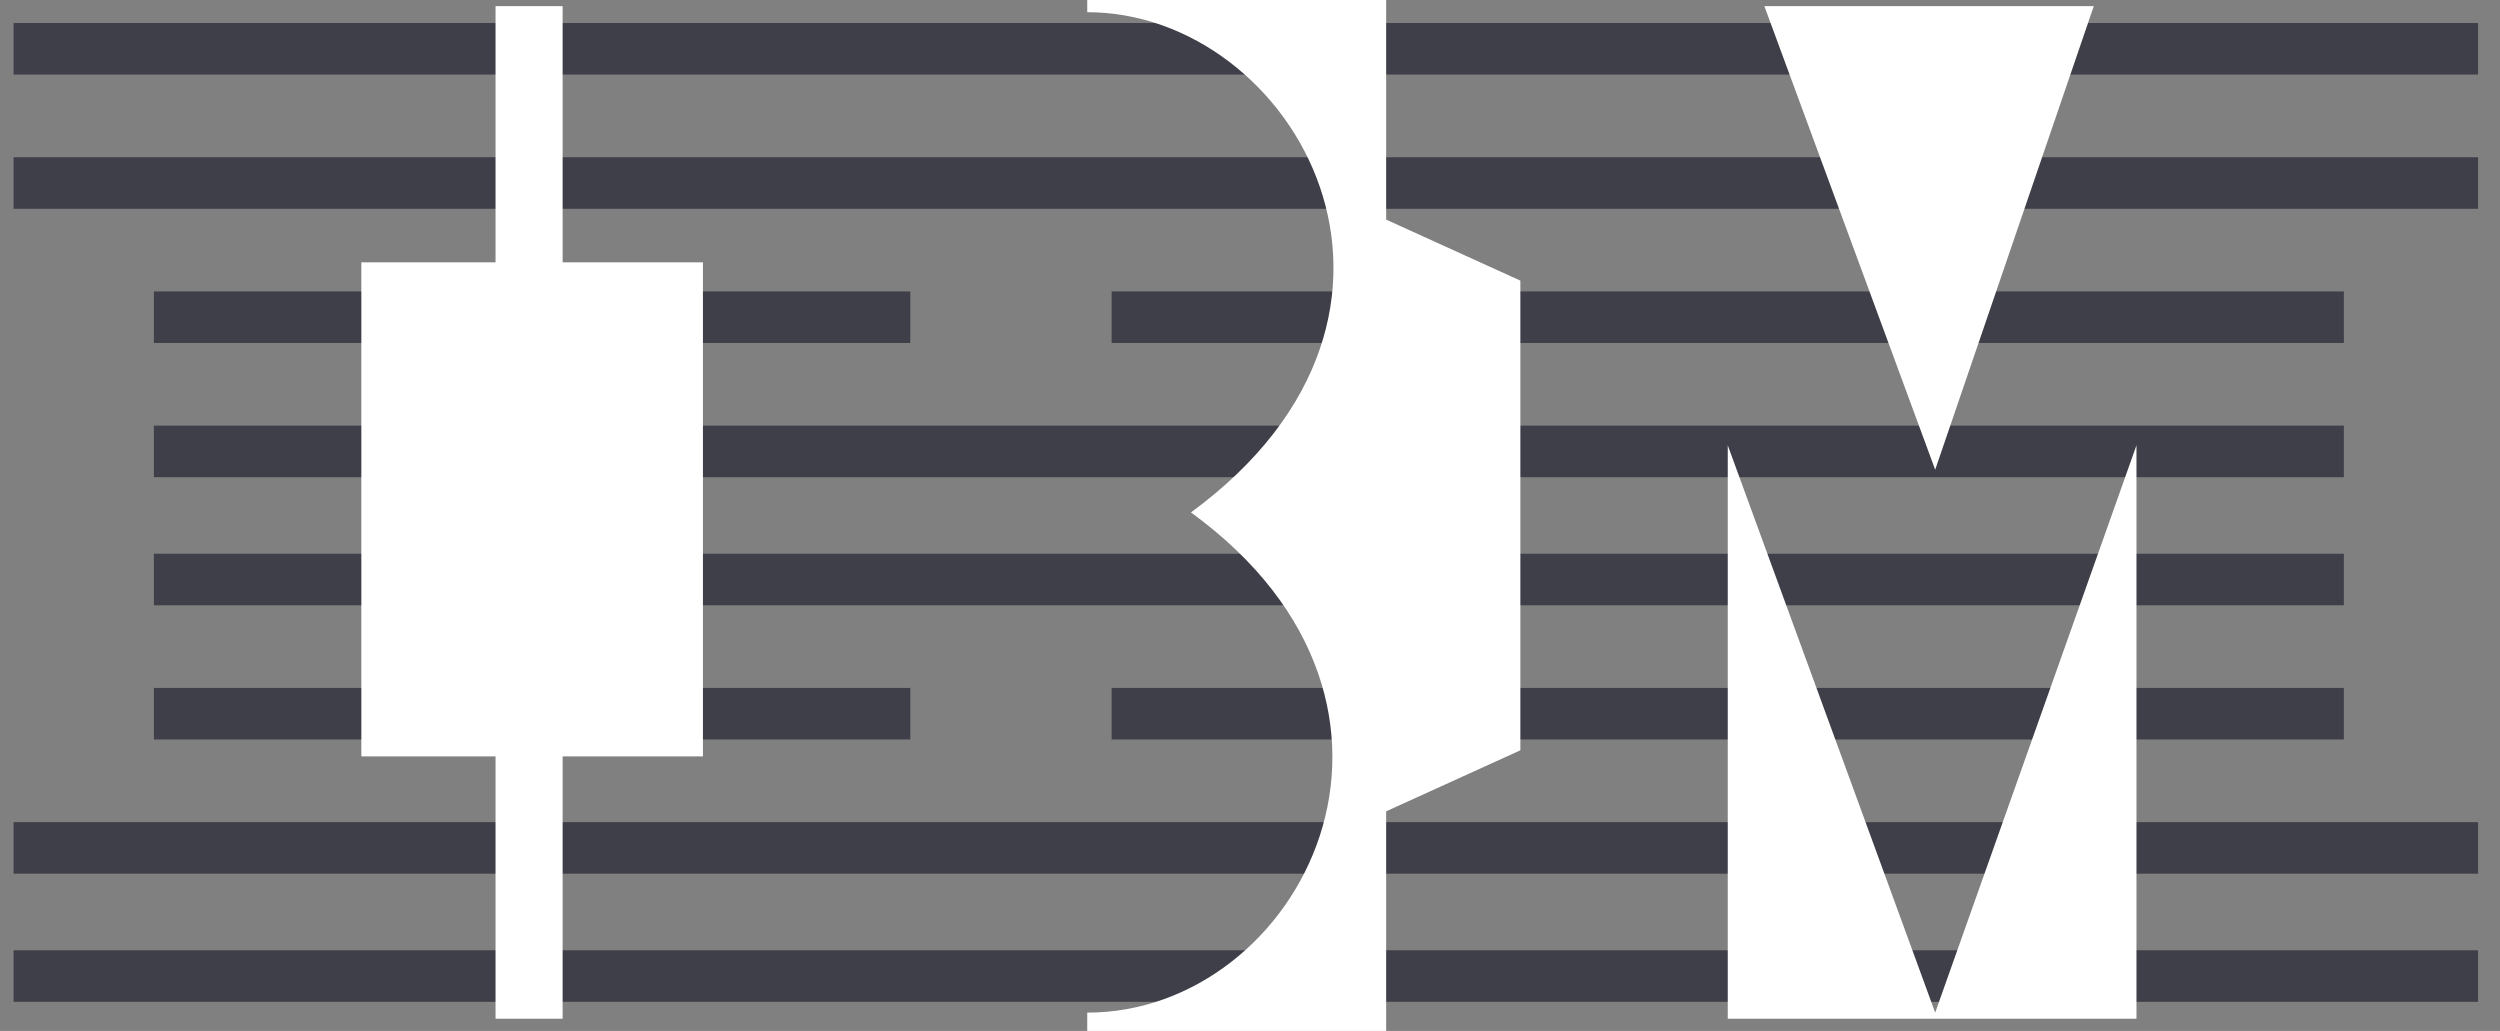
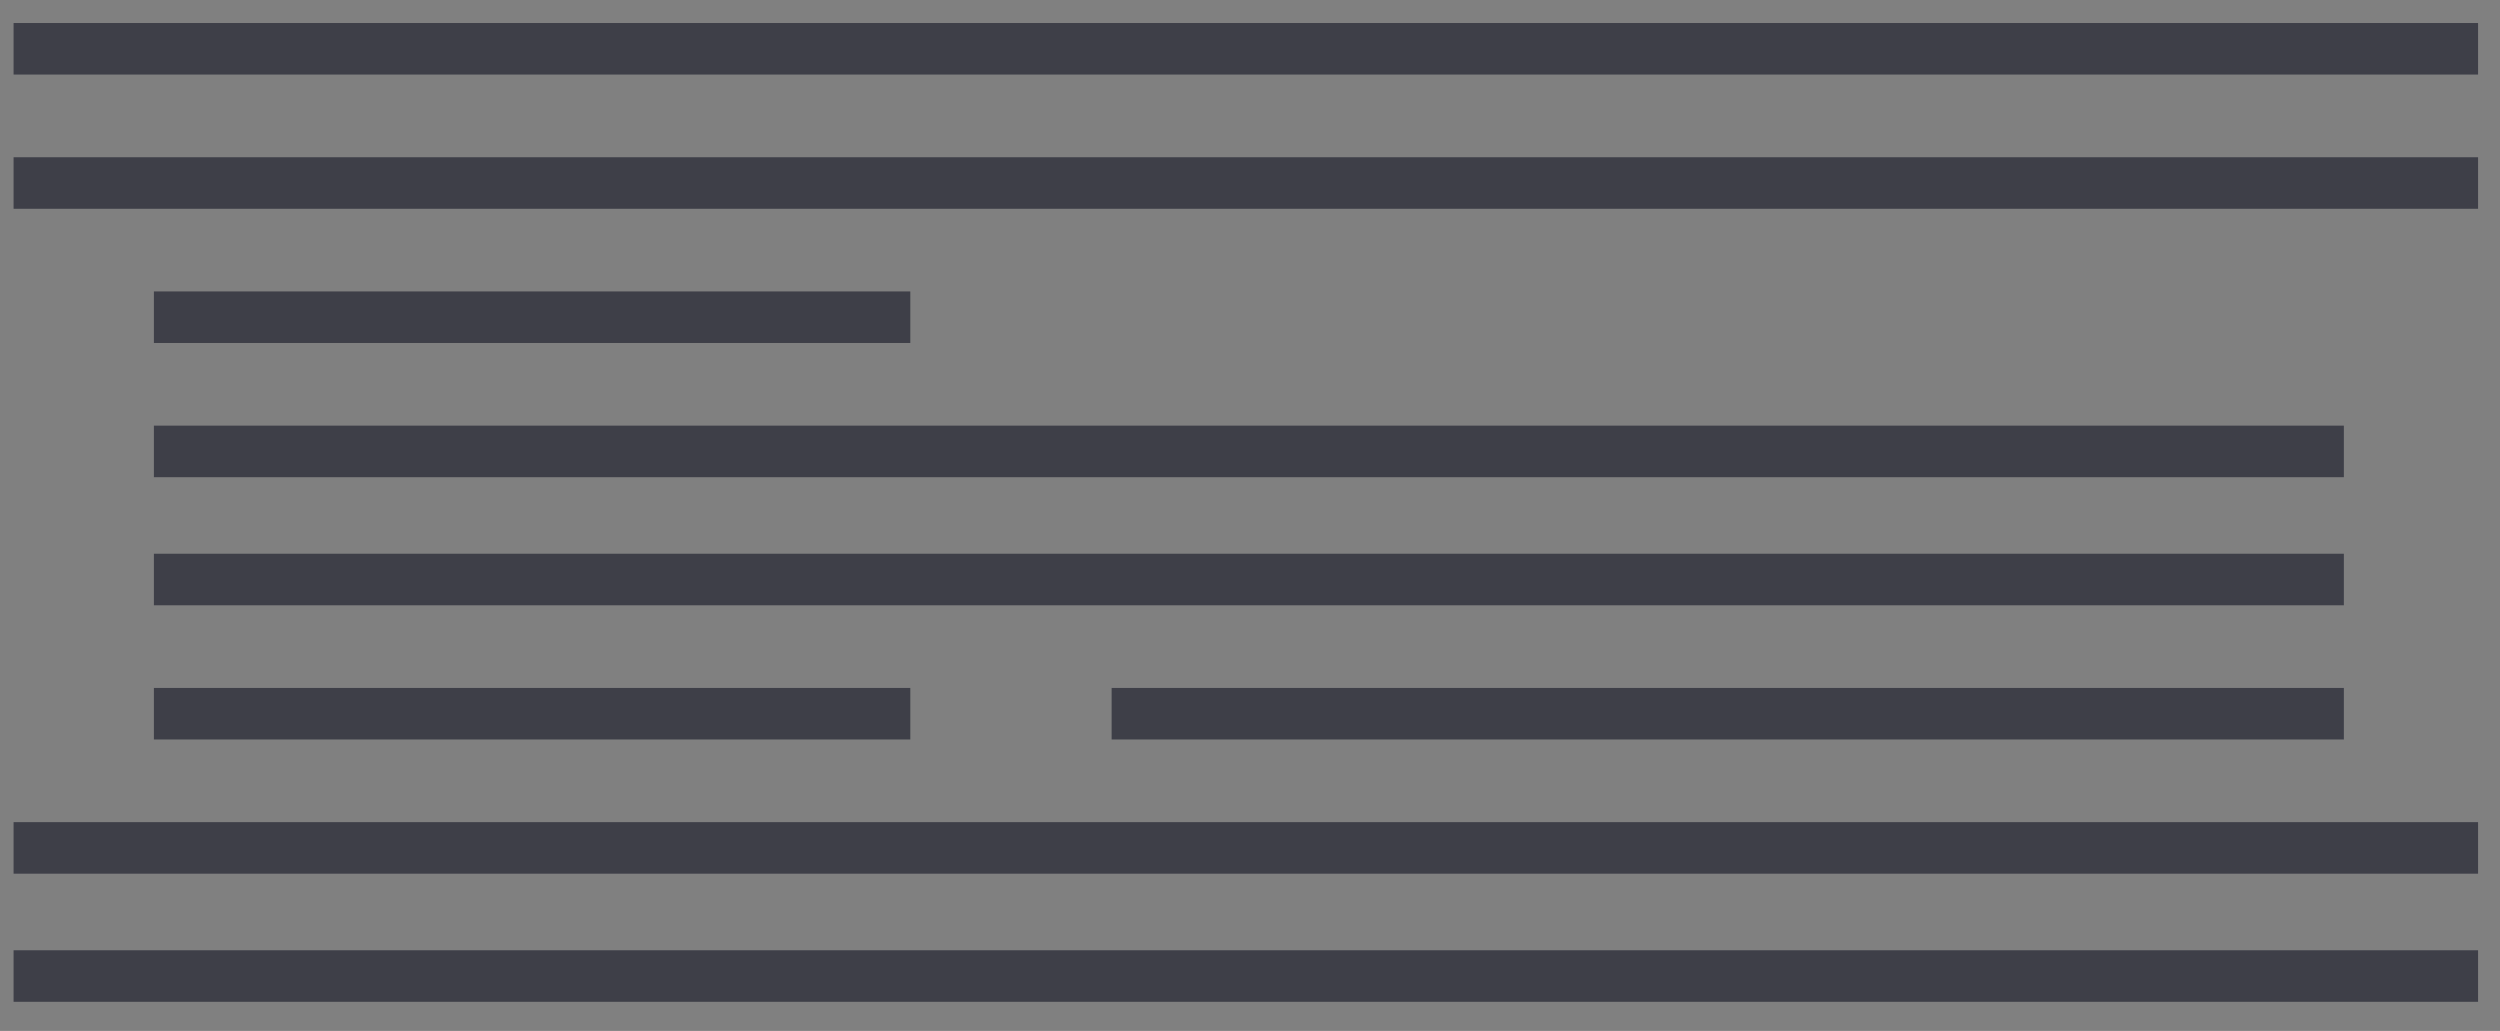
<svg xmlns="http://www.w3.org/2000/svg" width="97" height="40" viewBox="0 0 97 40" fill="none">
  <rect x="0" y="0" width="97" height="40" fill="#808080" stroke="none" />
-   <path d="M0.527 37.87H96.149H0.527ZM0.527 32.899H96.149H0.527ZM43.131 27.692H90.942H43.131ZM5.971 27.692H35.32H5.971ZM5.971 22.485H90.942H5.971ZM5.971 17.515H90.942H5.971ZM43.131 12.308H90.942H43.131ZM5.971 12.308H35.32H5.971ZM0.527 7.101H96.149H0.527ZM0.527 1.893H96.149H0.527Z" fill="white" />
-   <path d="M0.527 37.87H96.149M0.527 32.899H96.149M43.131 27.692H90.942M5.971 27.692H35.32M5.971 22.485H90.942M5.971 17.515H90.942M43.131 12.308H90.942M5.971 12.308H35.32M0.527 7.101H96.149M0.527 1.893H96.149" stroke="#3E3F48" stroke-width="2" />
-   <path d="M14.02 10.178H27.274V29.349H14.02V10.178ZM21.83 0.237V39.527H19.227V0.237H21.83ZM68.457 0.237L75.085 18.225L81.239 0.237H68.457ZM67.037 17.278V39.527H82.895V17.278L75.085 39.29L67.037 17.278ZM42.185 0.473C50.233 0.473 56.86 12.071 46.209 19.882C56.623 27.456 50.469 39.29 42.185 39.29V40H53.783V31.479L58.99 29.112V10.888L53.783 8.521V0H42.185V0.473Z" fill="white" />
+   <path d="M0.527 37.87H96.149M0.527 32.899H96.149M43.131 27.692H90.942M5.971 27.692H35.32M5.971 22.485H90.942M5.971 17.515H90.942H90.942M5.971 12.308H35.32M0.527 7.101H96.149M0.527 1.893H96.149" stroke="#3E3F48" stroke-width="2" />
</svg>